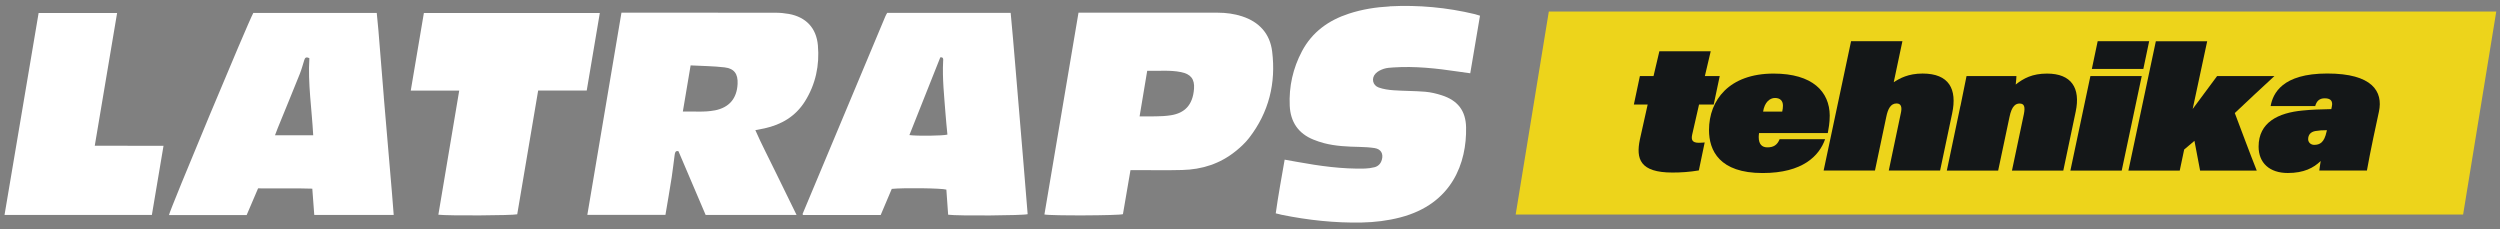
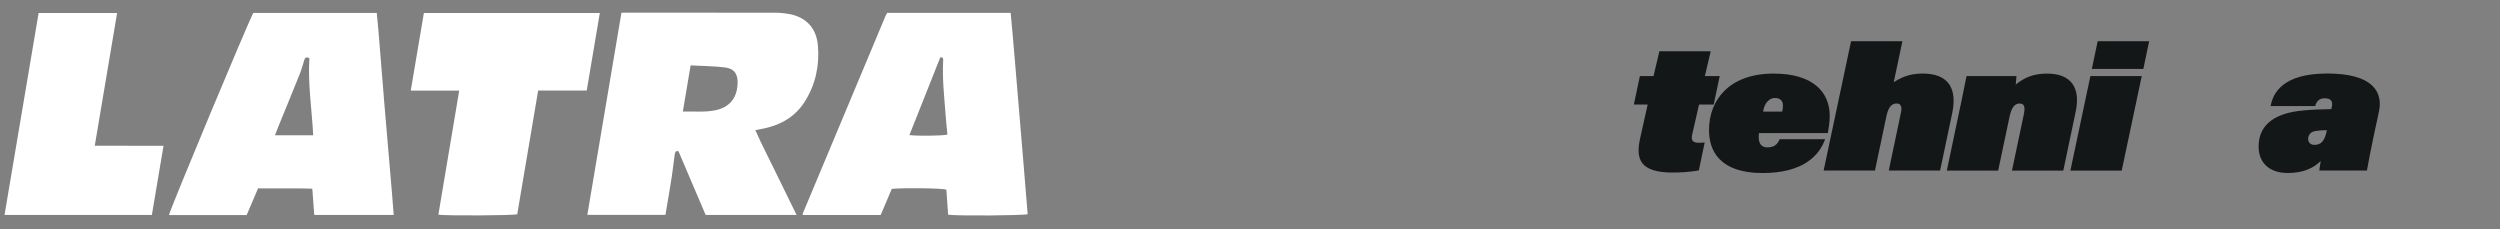
<svg xmlns="http://www.w3.org/2000/svg" width="360" height="33" viewBox="0 0 360 33" fill="none">
  <rect x="0" y="0" width="360" height="33" fill="#808080" stroke="none" />
  <g clip-path="url(#clip0_10_25)">
-     <path d="M359.461 1.663H223.029L218.257 30.89H354.689L359.461 1.663Z" fill="#EDD41B" />
    <path d="M236.149 10.951H238.109L238.95 7.38H246.343L245.502 10.951H247.642L246.774 15.057H244.661L243.667 19.414C243.514 20.151 243.695 20.56 244.634 20.56C244.939 20.56 245.273 20.533 245.475 20.511L244.634 24.541C243.285 24.77 242.007 24.846 240.834 24.846C236.144 24.846 235.559 22.886 236.144 20.08L237.263 15.057H235.275L236.144 10.951H236.149Z" fill="#141718" />
    <path d="M253.304 19.157C253.276 19.359 253.255 19.567 253.255 19.741C253.255 20.784 253.741 21.221 254.505 21.221C255.373 21.221 255.93 20.888 256.263 20.047H262.815C261.974 22.416 259.626 24.917 253.817 24.917C247.598 24.917 246.097 21.68 246.097 18.726C246.097 14.418 249.001 10.596 255.4 10.596C261.035 10.596 263.454 13.222 263.481 16.634C263.481 17.732 263.301 18.595 263.203 19.157H253.315H253.304ZM256.64 16.072C256.716 15.739 256.744 15.461 256.744 15.204C256.744 14.516 256.334 14.107 255.597 14.107C254.86 14.107 254.095 14.718 253.888 16.067H256.64V16.072Z" fill="#141718" />
    <path d="M273.948 5.928L272.698 11.841C273.566 11.278 274.789 10.59 276.853 10.59C280.675 10.59 281.849 12.834 281.112 16.323L279.375 24.557H271.983L273.719 16.301C273.921 15.433 273.768 14.898 273.107 14.898C272.239 14.898 271.857 15.712 271.628 16.809L269.995 24.557H262.603L266.556 5.928H273.948Z" fill="#141718" />
    <path d="M282.313 15.231C282.897 12.403 283.077 11.535 283.181 10.951H290.366C290.366 11.131 290.317 11.764 290.262 12.174C291.382 11.284 292.659 10.596 294.772 10.596C298.316 10.596 299.615 12.709 298.9 16.078L297.115 24.568H289.722L291.431 16.465C291.66 15.346 291.48 14.909 290.819 14.909C290.284 14.909 289.7 15.215 289.367 16.847L287.735 24.568H280.342L282.302 15.237L282.313 15.231Z" fill="#141718" />
    <path d="M301.019 10.951H308.411L305.528 24.562H298.136L301.019 10.951ZM302.067 5.928H309.481L308.641 9.93H301.226L302.067 5.928Z" fill="#141718" />
-     <path d="M315.749 15.69C317 13.981 317.993 12.681 319.265 10.951H327.521C325.506 12.813 323.901 14.292 321.81 16.28C322.88 19.086 323.846 21.734 324.971 24.562H316.814C316.661 23.749 316.153 21.019 316 20.282L314.521 21.532L313.882 24.568H306.489L310.442 5.939H317.835L315.744 15.701L315.749 15.69Z" fill="#141718" />
    <path d="M341.755 19.867C341.525 20.937 340.963 23.765 340.837 24.557H333.98C334.007 24.251 334.105 23.689 334.182 23.181C333.161 24.175 331.763 24.912 329.442 24.912C326.816 24.912 325.238 23.459 325.238 21.112C325.238 17.617 328.067 16.241 331.583 15.914C332.757 15.788 334.258 15.734 335.71 15.712L335.787 15.33C335.94 14.614 335.683 14.156 334.766 14.156C333.974 14.156 333.592 14.565 333.39 15.275H326.969C327.302 13.468 328.623 10.585 335.126 10.585C341.629 10.585 343.18 13.184 342.568 16.067L341.755 19.867ZM335.077 18.747C334.438 18.747 333.958 18.775 333.395 18.873C332.735 18.999 332.374 19.408 332.374 20.047C332.374 20.506 332.757 20.86 333.243 20.86C334.056 20.86 334.695 20.527 335.028 18.95L335.077 18.747Z" fill="#141718" />
    <path d="M115.911 14.598C117.456 12.13 118.029 9.406 117.778 6.534C117.554 4.017 116.058 2.461 113.601 2.007C112.968 1.893 112.323 1.833 111.679 1.833C104.592 1.822 97.511 1.822 90.424 1.822H89.49C87.847 11.562 86.214 21.232 84.576 30.939H95.824C96.135 29.099 96.446 27.314 96.725 25.523C96.888 24.486 96.992 23.438 97.139 22.395C97.189 22.062 97.205 21.652 97.696 21.772C99.018 24.868 100.323 27.926 101.611 30.95H114.704C113.672 28.848 112.678 26.834 111.701 24.814C110.729 22.804 109.686 20.828 108.769 18.742C109.288 18.644 109.686 18.573 110.085 18.485C112.531 17.95 114.557 16.755 115.911 14.598ZM102.932 15.892C101.431 16.187 99.918 16.017 98.33 16.061C98.701 13.839 99.061 11.721 99.449 9.417C101.136 9.504 102.741 9.515 104.33 9.7C105.739 9.864 106.279 10.65 106.214 12.065C106.116 14.183 105.007 15.488 102.932 15.897" fill="white" />
    <path d="M145.542 1.849H127.759C127.671 2.013 127.573 2.155 127.508 2.313C123.527 11.813 119.553 21.308 115.572 30.808C115.561 30.83 115.583 30.869 115.594 30.89C115.611 30.912 115.632 30.928 115.654 30.961H126.82C127.36 29.684 127.895 28.422 128.414 27.199C130.079 27.025 135.643 27.096 136.276 27.303C136.364 28.504 136.451 29.722 136.533 30.918C137.903 31.109 147.382 31.038 147.982 30.841C147.584 26.009 147.196 21.166 146.781 16.334C146.361 11.513 146 6.687 145.536 1.855M130.953 19.452C132.433 15.734 133.907 12.026 135.403 8.259C135.588 8.232 135.834 8.237 135.823 8.636C135.823 8.696 135.818 8.75 135.812 8.81C135.681 11.333 135.965 13.839 136.151 16.345C136.222 17.361 136.336 18.376 136.429 19.381C135.769 19.561 132.061 19.605 130.953 19.452Z" fill="white" />
    <path d="M55.273 14.008C55.006 10.803 54.76 7.593 54.493 4.382C54.422 3.547 54.329 2.712 54.252 1.865H36.475C35.721 3.209 24.409 30.317 24.332 30.967H35.519C36.071 29.678 36.617 28.401 37.163 27.123C39.827 27.161 42.388 27.079 44.971 27.167C45.069 28.483 45.162 29.7 45.254 30.95H56.693C56.611 29.886 56.535 28.898 56.453 27.909C56.06 23.274 55.656 18.638 55.268 14.008M39.603 19.468C39.745 19.091 39.865 18.769 39.991 18.453C41.05 15.854 42.12 13.266 43.163 10.661C43.425 10.012 43.605 9.329 43.813 8.658C43.917 8.325 44.07 8.133 44.55 8.385C44.321 12.037 44.9 15.706 45.102 19.474H39.603V19.468Z" fill="white" />
-     <path d="M178.885 2.357C177.739 1.986 176.548 1.827 175.342 1.827C168.959 1.827 162.577 1.827 156.194 1.827H155.304C153.661 11.584 152.028 21.237 150.396 30.885C151.346 31.087 161.086 31.043 161.703 30.841C162.063 28.75 162.418 26.648 162.79 24.497H163.816C165.951 24.497 168.091 24.535 170.226 24.48C173.087 24.415 175.702 23.579 177.946 21.761C178.645 21.194 179.328 20.566 179.874 19.856C182.724 16.176 183.756 11.966 183.188 7.396C182.871 4.852 181.331 3.159 178.874 2.357M171.94 12.78C171.76 15.188 170.537 16.28 168.648 16.591C167.168 16.831 165.683 16.733 164.1 16.765C164.471 14.56 164.821 12.441 165.197 10.197C166.874 10.241 168.479 10.061 170.068 10.383C171.46 10.661 172.044 11.382 171.94 12.785" fill="white" />
-     <path d="M200.109 0.926C198.116 1.03 196.156 1.341 194.245 1.964C191.318 2.919 188.959 4.601 187.491 7.364C186.186 9.821 185.591 12.463 185.722 15.237C185.831 17.552 186.95 19.228 189.14 20.107C189.626 20.304 190.128 20.473 190.636 20.609C192.323 21.052 194.048 21.117 195.773 21.155C196.5 21.177 197.237 21.21 197.957 21.325C198.858 21.472 199.235 22.138 198.984 23.012C198.826 23.563 198.471 23.945 197.919 24.082C197.471 24.191 196.996 24.262 196.532 24.273C193.267 24.355 190.051 23.902 186.852 23.323C186.257 23.219 185.662 23.11 184.99 22.99C184.537 25.616 184.062 28.155 183.707 30.721C184.078 30.814 184.329 30.885 184.581 30.934C188.381 31.704 192.214 32.119 196.096 32.042C197.979 32.004 199.83 31.78 201.654 31.305C209.145 29.356 211.22 23.41 211.116 18.332C211.067 15.936 209.909 14.461 207.621 13.724C206.846 13.473 206.038 13.282 205.23 13.211C203.718 13.086 202.189 13.107 200.671 12.998C199.95 12.949 199.208 12.84 198.531 12.6C197.657 12.283 197.439 11.273 198.083 10.59C198.383 10.268 198.842 10.05 199.268 9.908C199.699 9.766 200.185 9.744 200.655 9.711C203.772 9.504 206.852 9.842 209.926 10.301C210.493 10.388 211.067 10.465 211.716 10.552C212.191 7.751 212.65 5.021 213.12 2.259C212.83 2.171 212.612 2.095 212.388 2.04C208.348 1.068 204.247 0.697 200.103 0.91" fill="white" />
    <path d="M61.038 1.876C60.416 5.573 59.794 9.253 59.149 13.047H66.127C65.112 19.075 64.118 24.994 63.124 30.918C64.538 31.087 73.793 31.032 74.481 30.858C75.48 24.95 76.485 19.02 77.495 13.036H84.489C85.122 9.302 85.739 5.622 86.373 1.876H61.038Z" fill="white" />
    <path d="M16.863 1.871H5.561C3.923 11.595 2.29 21.237 0.652 30.95H21.87C22.427 27.653 22.978 24.377 23.546 20.997C20.199 20.981 16.972 21.002 13.647 20.981C14.733 14.538 15.793 8.237 16.863 1.871Z" fill="white" />
  </g>
  <defs>
    <clipPath id="clip0_10_25">
      <rect width="360" height="33" fill="white" />
    </clipPath>
  </defs>
</svg>